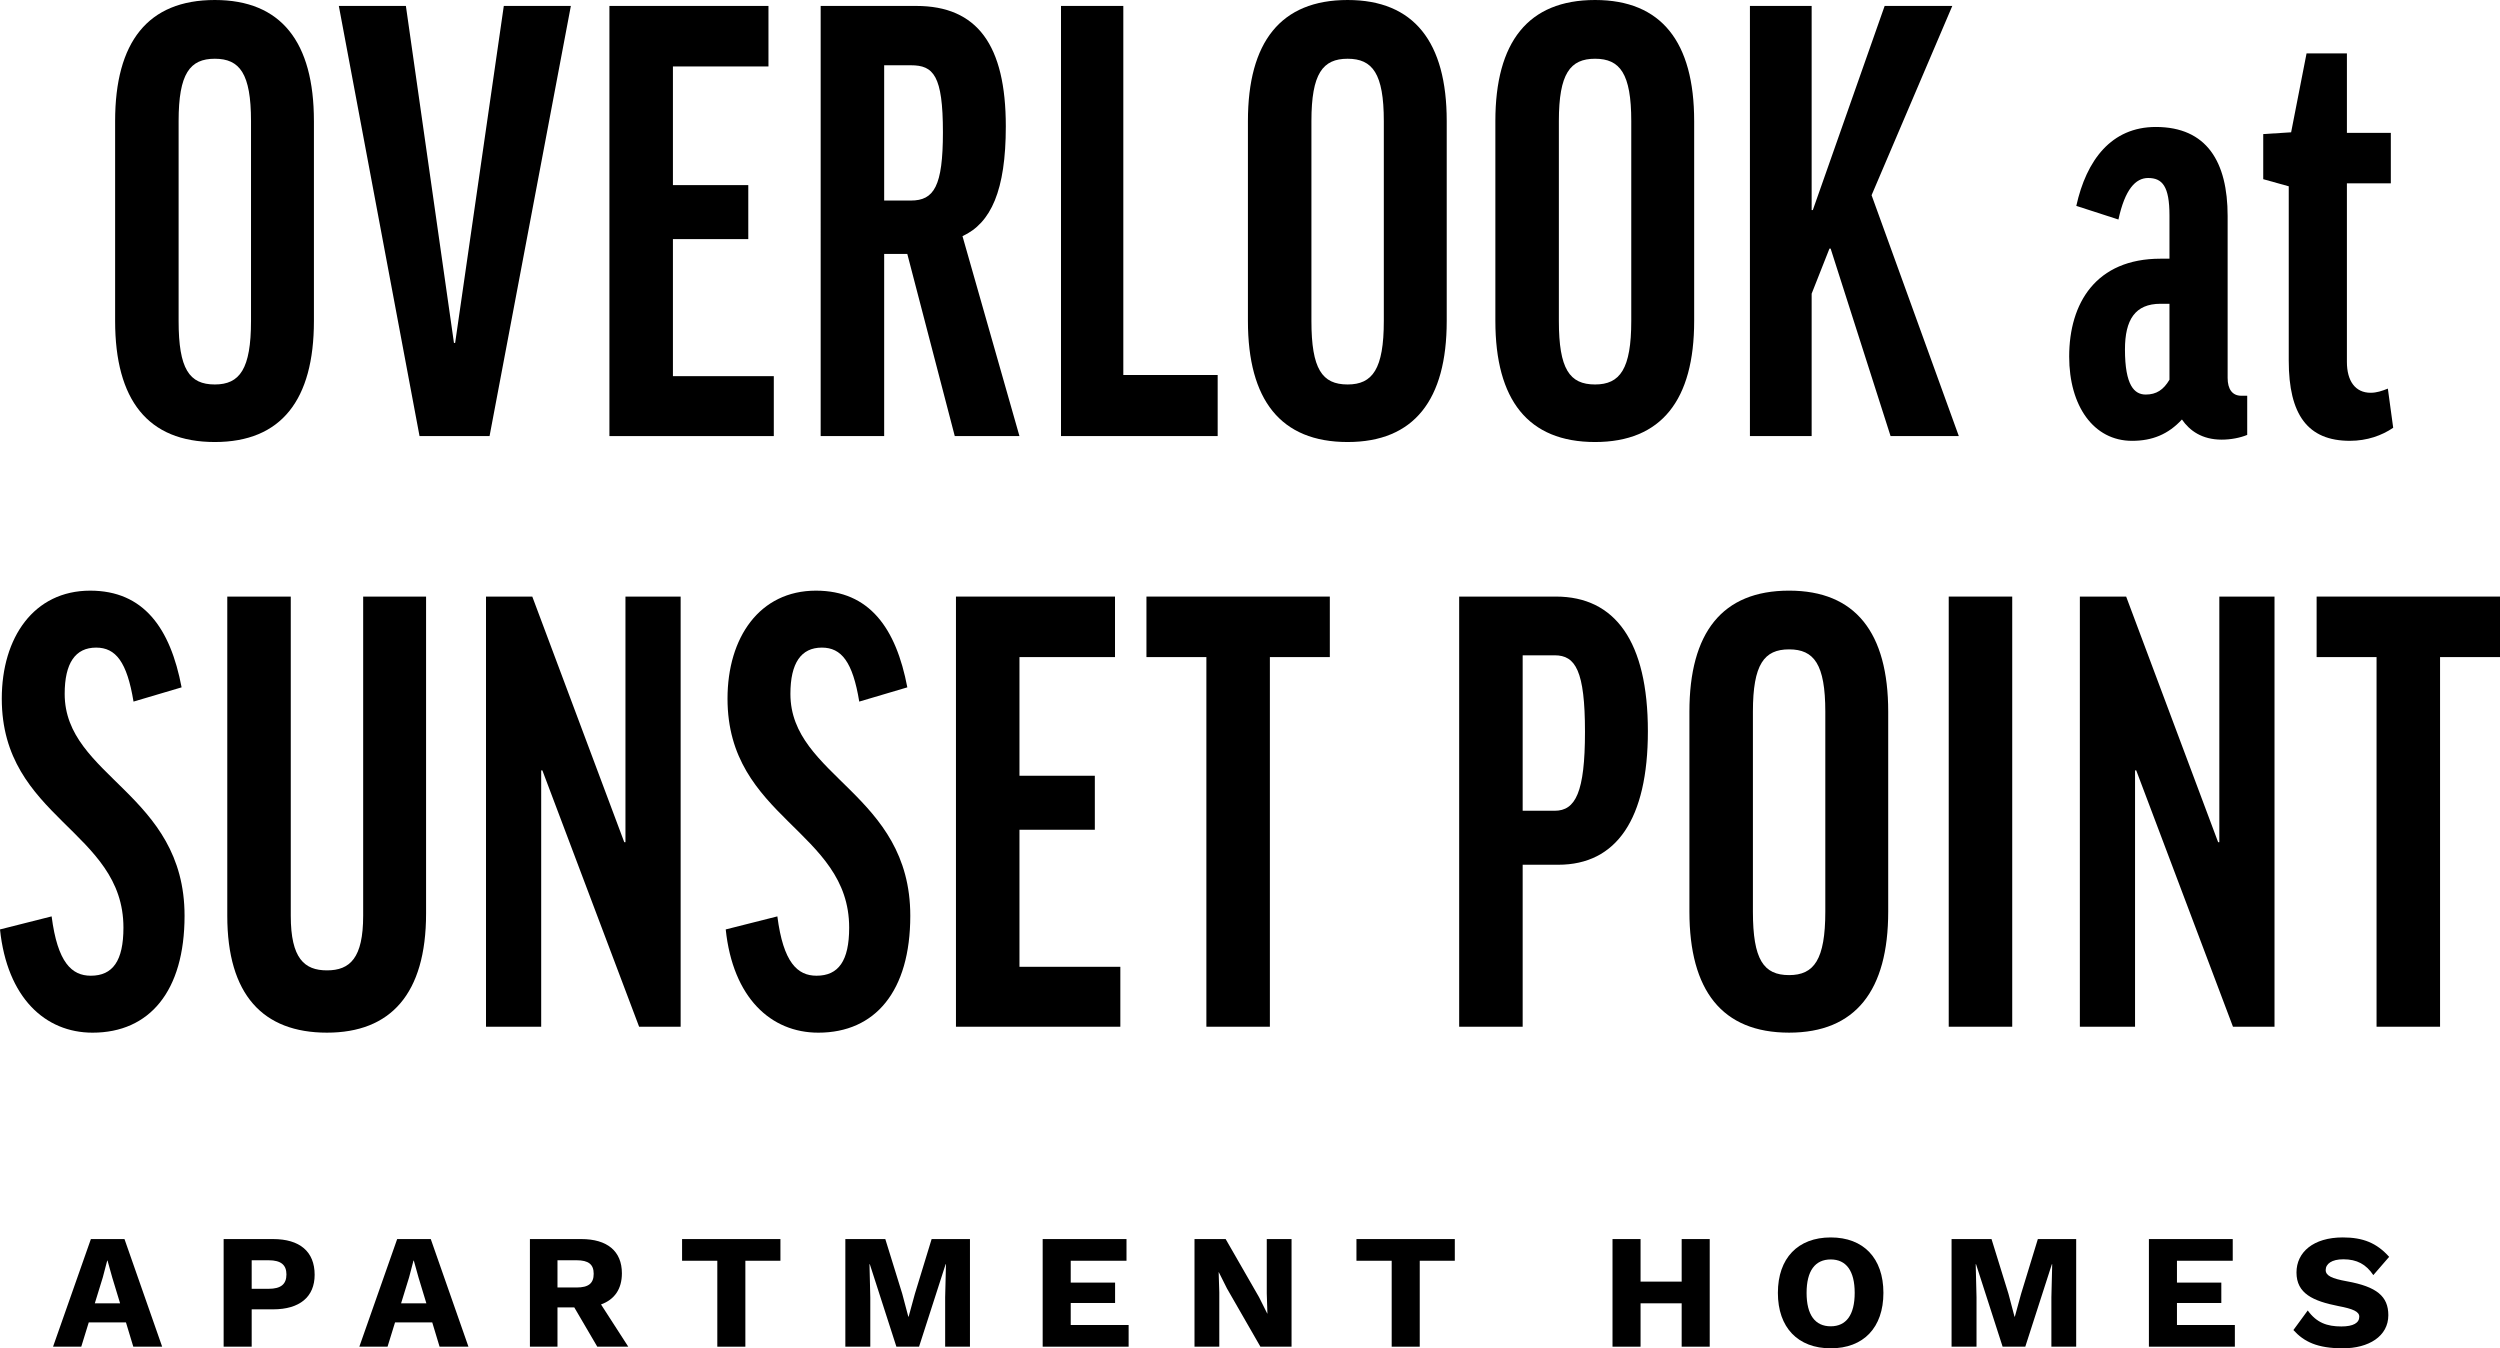
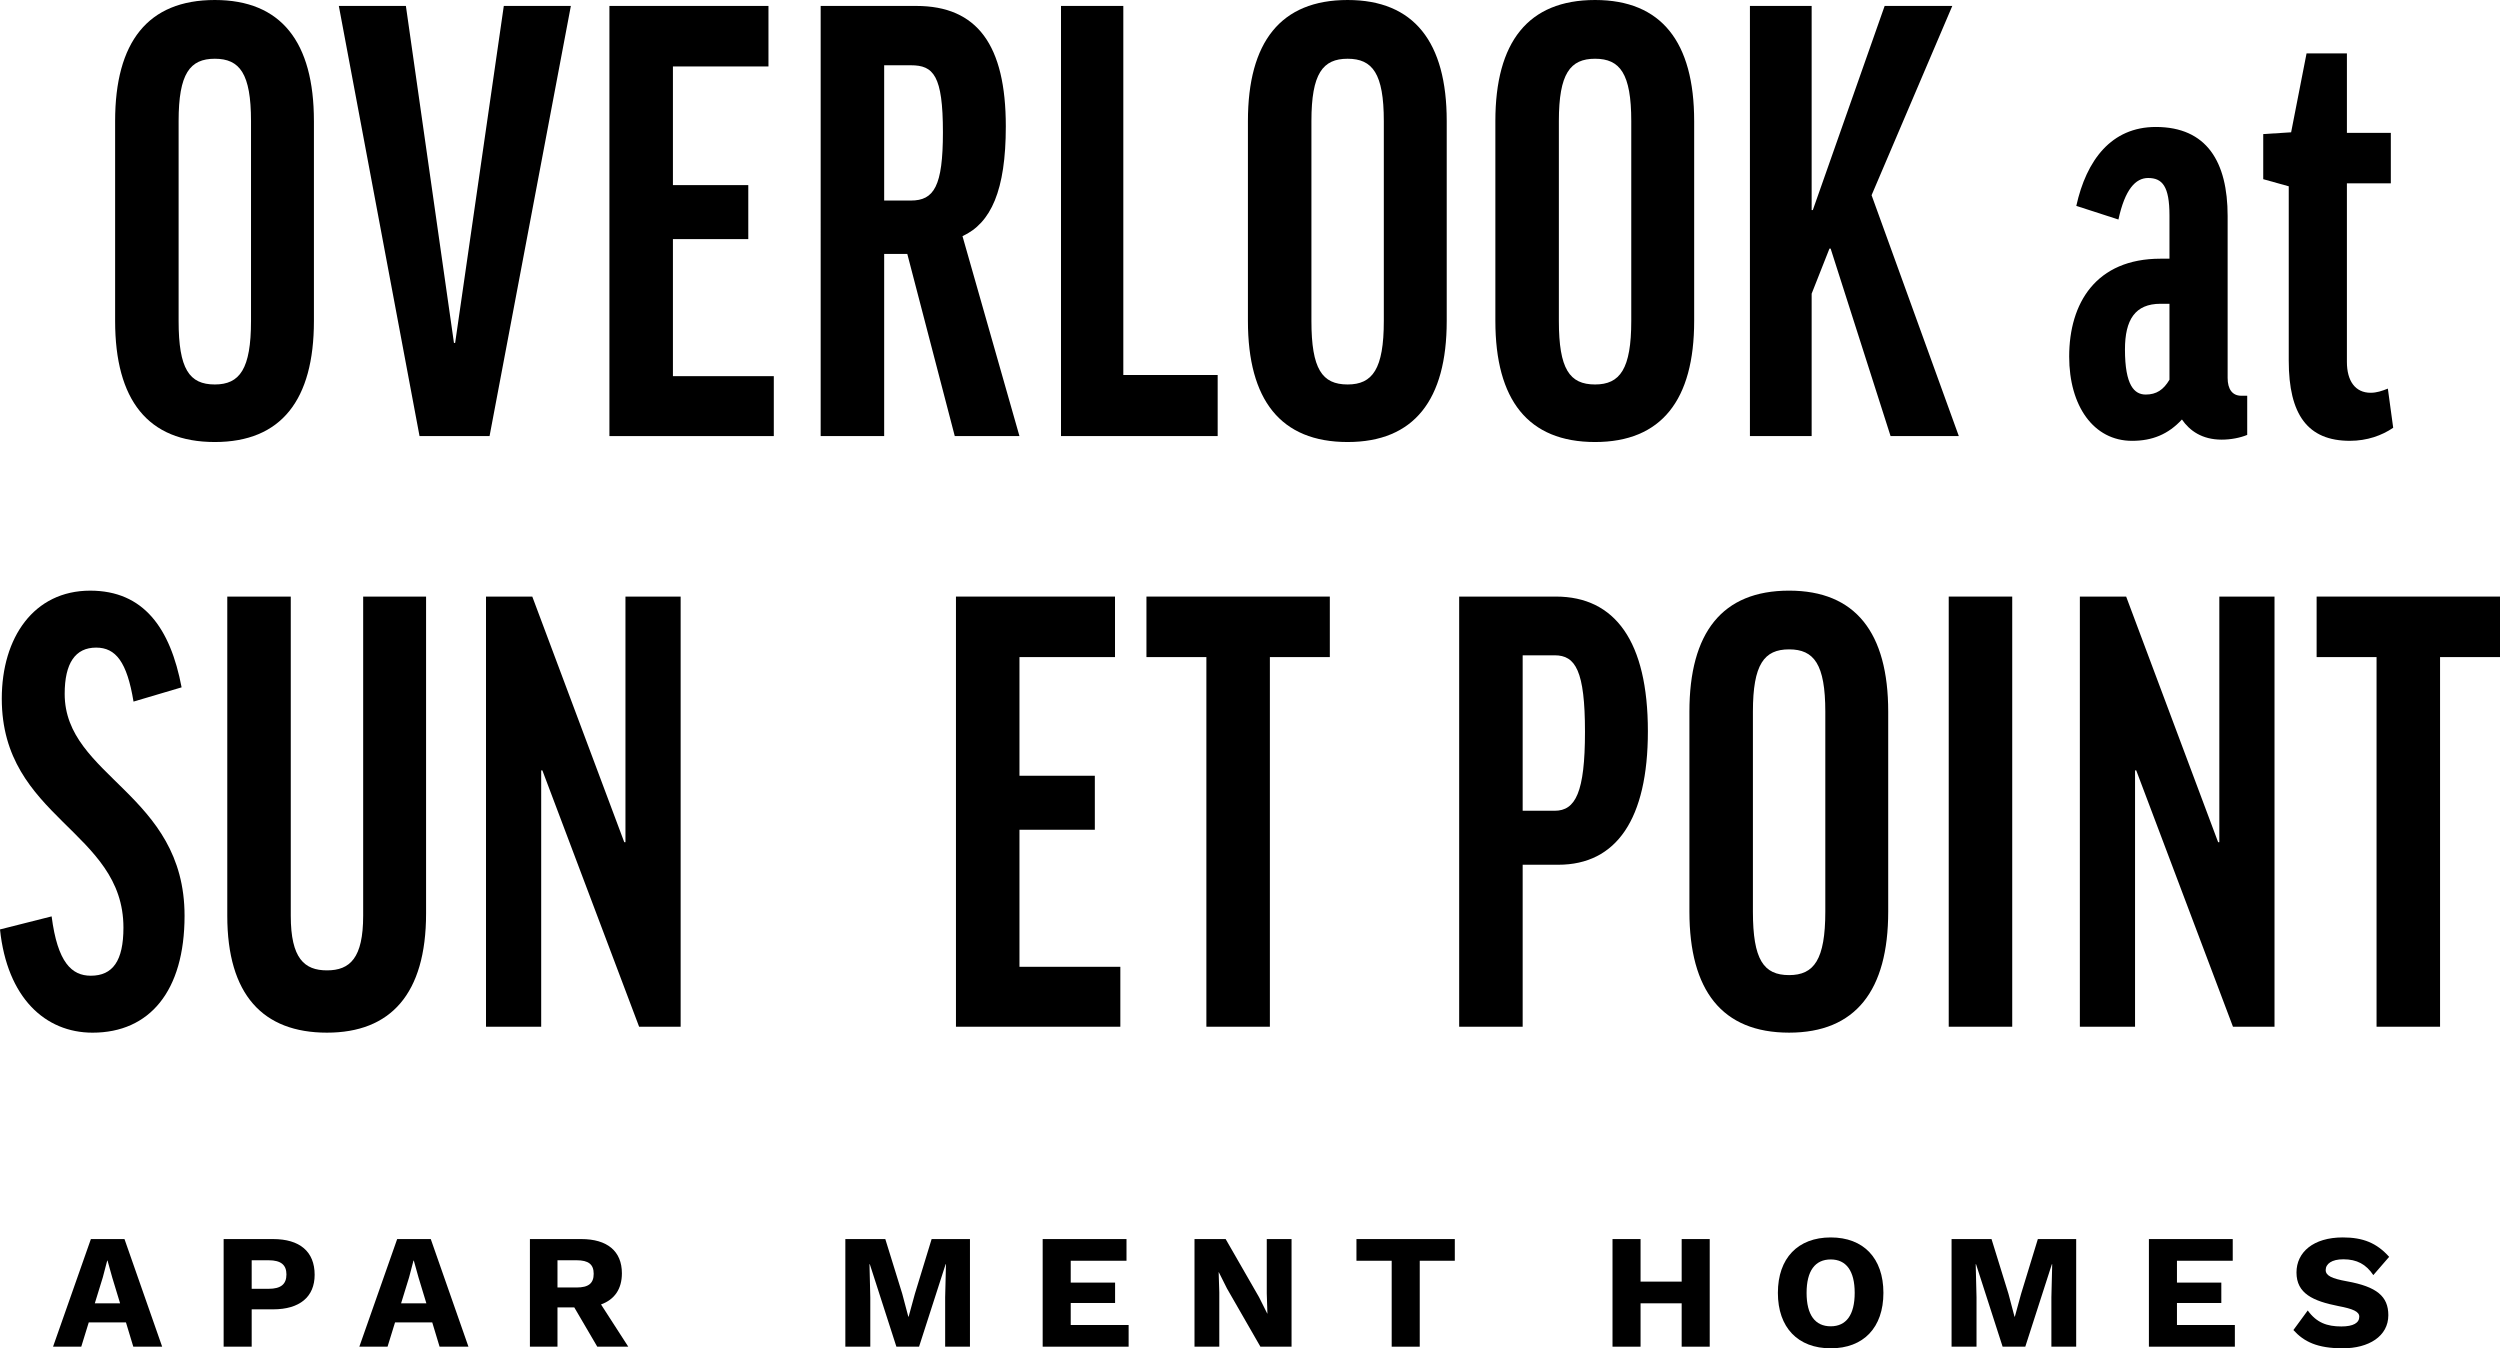
<svg xmlns="http://www.w3.org/2000/svg" id="Layer_1" version="1.1" viewBox="0 0 267 144">
  <g>
    <path d="M33.527,12.927v21.354c0,8.428-3.486,12.927-10.584,12.927-7.162,0-10.648-4.499-10.648-12.927V12.927C12.295,4.499,15.78,0,22.942,0c7.099,0,10.584,4.499,10.584,12.927ZM26.808,12.927c0-5.069-1.204-6.653-3.866-6.653s-3.866,1.584-3.866,6.653v21.354c0,5.133,1.141,6.78,3.866,6.78,2.662,0,3.866-1.647,3.866-6.78V12.927Z" />
    <path d="M52.285,46.574h-7.479L36.187.634h7.162l5.134,35.992h.127L53.806.634h7.162l-8.683,45.94Z" />
    <path d="M82.072.634v6.463h-10.204v12.673h8.049v5.766h-8.049v14.638h10.774v6.4h-17.556V.634h16.986Z" />
    <path d="M96.901,27.121h-2.472v19.453h-6.782V.634h10.204c6.528,0,9.57,4.182,9.57,12.863,0,6.843-1.585,10.329-4.627,11.723l6.084,21.354h-6.908l-5.07-19.453ZM94.429,21.418h2.852c2.472,0,3.423-1.521,3.423-7.287,0-6.083-1.014-7.16-3.423-7.16h-2.852v14.447Z" />
    <path d="M119.97.634v39.414h10.077v6.527h-16.732V.634h6.655Z" />
    <path d="M154.51,12.927v21.354c0,8.428-3.486,12.927-10.584,12.927-7.162,0-10.648-4.499-10.648-12.927V12.927c0-8.428,3.486-12.927,10.648-12.927,7.098,0,10.584,4.499,10.584,12.927ZM147.792,12.927c0-5.069-1.204-6.653-3.866-6.653s-3.866,1.584-3.866,6.653v21.354c0,5.133,1.141,6.78,3.866,6.78,2.662,0,3.866-1.647,3.866-6.78V12.927Z" />
    <path d="M180.937,12.927v21.354c0,8.428-3.486,12.927-10.584,12.927-7.162,0-10.648-4.499-10.648-12.927V12.927c0-8.428,3.486-12.927,10.648-12.927,7.099,0,10.584,4.499,10.584,12.927ZM174.219,12.927c0-5.069-1.204-6.653-3.866-6.653s-3.866,1.584-3.866,6.653v21.354c0,5.133,1.141,6.78,3.866,6.78,2.662,0,3.866-1.647,3.866-6.78V12.927Z" />
    <path d="M201.913,46.574l-6.401-20.024h-.127l-1.901,4.816v15.208h-6.592V.634h6.592v21.798h.127l7.669-21.798h7.225l-8.62,20.214,9.317,25.727h-7.289Z" />
    <path d="M221.749,21.988c1.077-4.879,3.739-8.428,8.493-8.428,5.451,0,7.669,3.739,7.669,9.505v17.299c0,1.204.507,1.901,1.457,1.901h.634v4.182c-.761.317-1.775.507-2.725.507-2.092,0-3.423-.951-4.247-2.154-1.457,1.584-3.169,2.281-5.324,2.281-4.12,0-6.718-3.738-6.718-8.998,0-5.703,2.852-10.455,9.761-10.455h.95v-4.626c0-3.105-.76-3.992-2.281-3.992-1.331,0-2.472,1.204-3.169,4.435l-4.5-1.457ZM231.699,40.554v-8.111h-.95c-2.725,0-3.803,1.711-3.803,4.879,0,3.865,1.014,4.816,2.218,4.816,1.141,0,1.901-.507,2.535-1.584Z" />
    <path d="M255.339,19.58h-4.69v19.073c0,2.028.887,3.295,2.535,3.295.634,0,1.204-.19,1.838-.444l.571,4.182c-1.204.824-2.789,1.394-4.627,1.394-4.5,0-6.528-2.788-6.528-8.554v-18.629l-2.725-.76v-4.816l2.979-.19,1.648-8.428h4.31v8.491h4.69v5.386Z" />
    <path d="M19.394,73.409l-5.134,1.521c-.697-4.245-1.901-5.766-3.993-5.766-2.218,0-3.359,1.648-3.359,4.943,0,8.871,12.803,10.646,12.803,23.699,0,8.047-3.739,12.483-9.824,12.483-5.07,0-9.127-3.738-9.887-11.026l5.514-1.394c.634,4.943,2.155,6.337,4.183,6.337,2.345,0,3.486-1.584,3.486-5.133,0-10.392-12.993-11.659-12.993-24.459,0-6.527,3.423-11.533,9.444-11.533,5.704,0,8.556,3.992,9.761,10.329Z" />
    <path d="M45.505,63.714v33.838c0,8.617-3.803,12.736-10.584,12.736-6.845,0-10.648-4.055-10.648-12.483v-34.091h6.781v34.091c0,4.562,1.458,5.83,3.866,5.83,2.472,0,3.866-1.331,3.866-5.83v-34.091h6.718Z" />
    <path d="M56.848,63.714l9.824,26.234h.127v-26.234h5.894v45.94h-4.436l-10.331-27.374h-.127v27.374h-5.894v-45.94h4.944Z" />
-     <path d="M96.902,73.409l-5.134,1.521c-.697-4.245-1.901-5.766-3.993-5.766-2.218,0-3.359,1.648-3.359,4.943,0,8.871,12.803,10.646,12.803,23.699,0,8.047-3.739,12.483-9.824,12.483-5.07,0-9.127-3.738-9.887-11.026l5.514-1.394c.634,4.943,2.155,6.337,4.183,6.337,2.345,0,3.486-1.584,3.486-5.133,0-10.392-12.993-11.659-12.993-24.459,0-6.527,3.423-11.533,9.444-11.533,5.704,0,8.556,3.992,9.761,10.329Z" />
    <path d="M119.083,63.714v6.463h-10.204v12.673h8.049v5.767h-8.049v14.637h10.774v6.4h-17.556v-45.94h16.986Z" />
    <path d="M142.025,63.714v6.463h-6.402v39.477h-6.781v-39.477h-6.401v-6.463h19.584Z" />
    <path d="M175.994,78.098c0,9.378-3.359,14.257-9.57,14.257h-3.803v17.299h-6.782v-45.94h10.331c6.338,0,9.824,4.816,9.824,14.384ZM162.621,86.589h3.423c2.218,0,3.232-1.965,3.232-8.428,0-6.527-1.014-8.174-3.232-8.174h-3.423v16.602Z" />
    <path d="M201.661,76.007v21.354c0,8.427-3.486,12.926-10.584,12.926-7.162,0-10.648-4.499-10.648-12.926v-21.354c0-8.428,3.486-12.927,10.648-12.927,7.099,0,10.584,4.499,10.584,12.927ZM194.943,76.007c0-5.07-1.204-6.654-3.866-6.654s-3.866,1.584-3.866,6.654v21.354c0,5.133,1.141,6.78,3.866,6.78,2.662,0,3.866-1.647,3.866-6.78v-21.354Z" />
    <path d="M214.906,63.714v45.94h-6.782v-45.94h6.782Z" />
    <path d="M227.073,63.714l9.824,26.234h.127v-26.234h5.894v45.94h-4.437l-10.331-27.374h-.127v27.374h-5.894v-45.94h4.944Z" />
    <path d="M267,63.714v6.463h-6.402v39.477h-6.782v-39.477h-6.401v-6.463h19.584Z" />
  </g>
  <g>
    <path d="M13.452,141.231h-3.972l-.801,2.595h-3.013l4.041-11.494h3.588l4.024,11.494h-3.083l-.784-2.595ZM12.825,139.194l-.836-2.752-.505-1.811h-.035l-.47,1.794-.853,2.769h2.7Z" />
    <path d="M33.604,136.146c0,2.351-1.585,3.692-4.442,3.692h-2.282v3.988h-2.996v-11.494h5.278c2.857,0,4.442,1.341,4.442,3.814ZM30.591,136.111c0-1.01-.575-1.515-1.899-1.515h-1.812v3.048h1.812c1.324,0,1.899-.505,1.899-1.533Z" />
    <path d="M46.163,141.231h-3.972l-.801,2.595h-3.013l4.041-11.494h3.588l4.024,11.494h-3.083l-.784-2.595ZM45.536,139.194l-.836-2.752-.505-1.811h-.035l-.47,1.794-.853,2.769h2.7Z" />
    <path d="M61.333,139.629h-1.794v4.197h-2.944v-11.494h5.487c2.77,0,4.337,1.289,4.337,3.657,0,1.672-.784,2.804-2.23,3.326l2.909,4.51h-3.31l-2.456-4.197ZM59.539,137.504h2.038c1.272,0,1.829-.435,1.829-1.463,0-1.01-.557-1.445-1.829-1.445h-2.038v2.908Z" />
-     <path d="M83.35,134.648h-3.745v9.178h-2.996v-9.178h-3.763v-2.316h10.504v2.316Z" />
    <path d="M103.59,143.826h-2.648v-5.277l.087-3.535h-.035l-2.839,8.812h-2.421l-2.839-8.812h-.035l.087,3.535v5.277h-2.665v-11.494h4.268l1.812,5.852.645,2.438h.035l.662-2.421,1.794-5.869h4.093v11.494Z" />
    <path d="M120.537,141.51v2.316h-9.18v-11.494h8.953v2.316h-5.957v2.334h4.738v2.177h-4.738v2.351h6.184Z" />
    <path d="M137.937,143.826h-3.326l-3.571-6.217-.871-1.741h-.017l.069,2.159v5.799h-2.648v-11.494h3.327l3.571,6.217.871,1.742h.017l-.069-2.16v-5.799h2.647v11.494Z" />
    <path d="M155.373,134.648h-3.745v9.178h-2.996v-9.178h-3.763v-2.316h10.504v2.316Z" />
    <path d="M182.598,132.332v11.494h-2.996v-4.632h-4.39v4.632h-2.996v-11.494h2.996v4.545h4.39v-4.545h2.996Z" />
    <path d="M201.148,138.079c0,3.709-2.125,5.921-5.626,5.921-3.502,0-5.644-2.212-5.644-5.921,0-3.71,2.142-5.921,5.644-5.921,3.501,0,5.626,2.212,5.626,5.921ZM192.944,138.079c0,2.351.906,3.57,2.578,3.57,1.655,0,2.56-1.219,2.56-3.57s-.906-3.57-2.56-3.57c-1.672,0-2.578,1.219-2.578,3.57Z" />
    <path d="M221.736,143.826h-2.648v-5.277l.087-3.535h-.035l-2.839,8.812h-2.422l-2.839-8.812h-.035l.087,3.535v5.277h-2.665v-11.494h4.267l1.812,5.852.644,2.438h.035l.662-2.421,1.795-5.869h4.094v11.494Z" />
    <path d="M238.683,141.51v2.316h-9.18v-11.494h8.953v2.316h-5.957v2.334h4.738v2.177h-4.738v2.351h6.184Z" />
    <path d="M255.161,134.23l-1.69,1.951c-.767-1.149-1.743-1.689-3.206-1.689-1.236,0-1.881.487-1.881,1.149,0,.592.628.906,2.264,1.202,3.188.575,4.425,1.602,4.425,3.622,0,2.247-2.09,3.535-4.86,3.535-2.718,0-4.146-.697-5.278-1.951l1.532-2.09c.941,1.306,2.056,1.707,3.588,1.707,1.289,0,1.916-.383,1.916-1.045,0-.54-.662-.836-2.23-1.132-2.718-.54-4.477-1.341-4.477-3.588,0-2.159,1.795-3.744,4.947-3.744,2.16,0,3.623.592,4.947,2.072Z" />
  </g>
</svg>